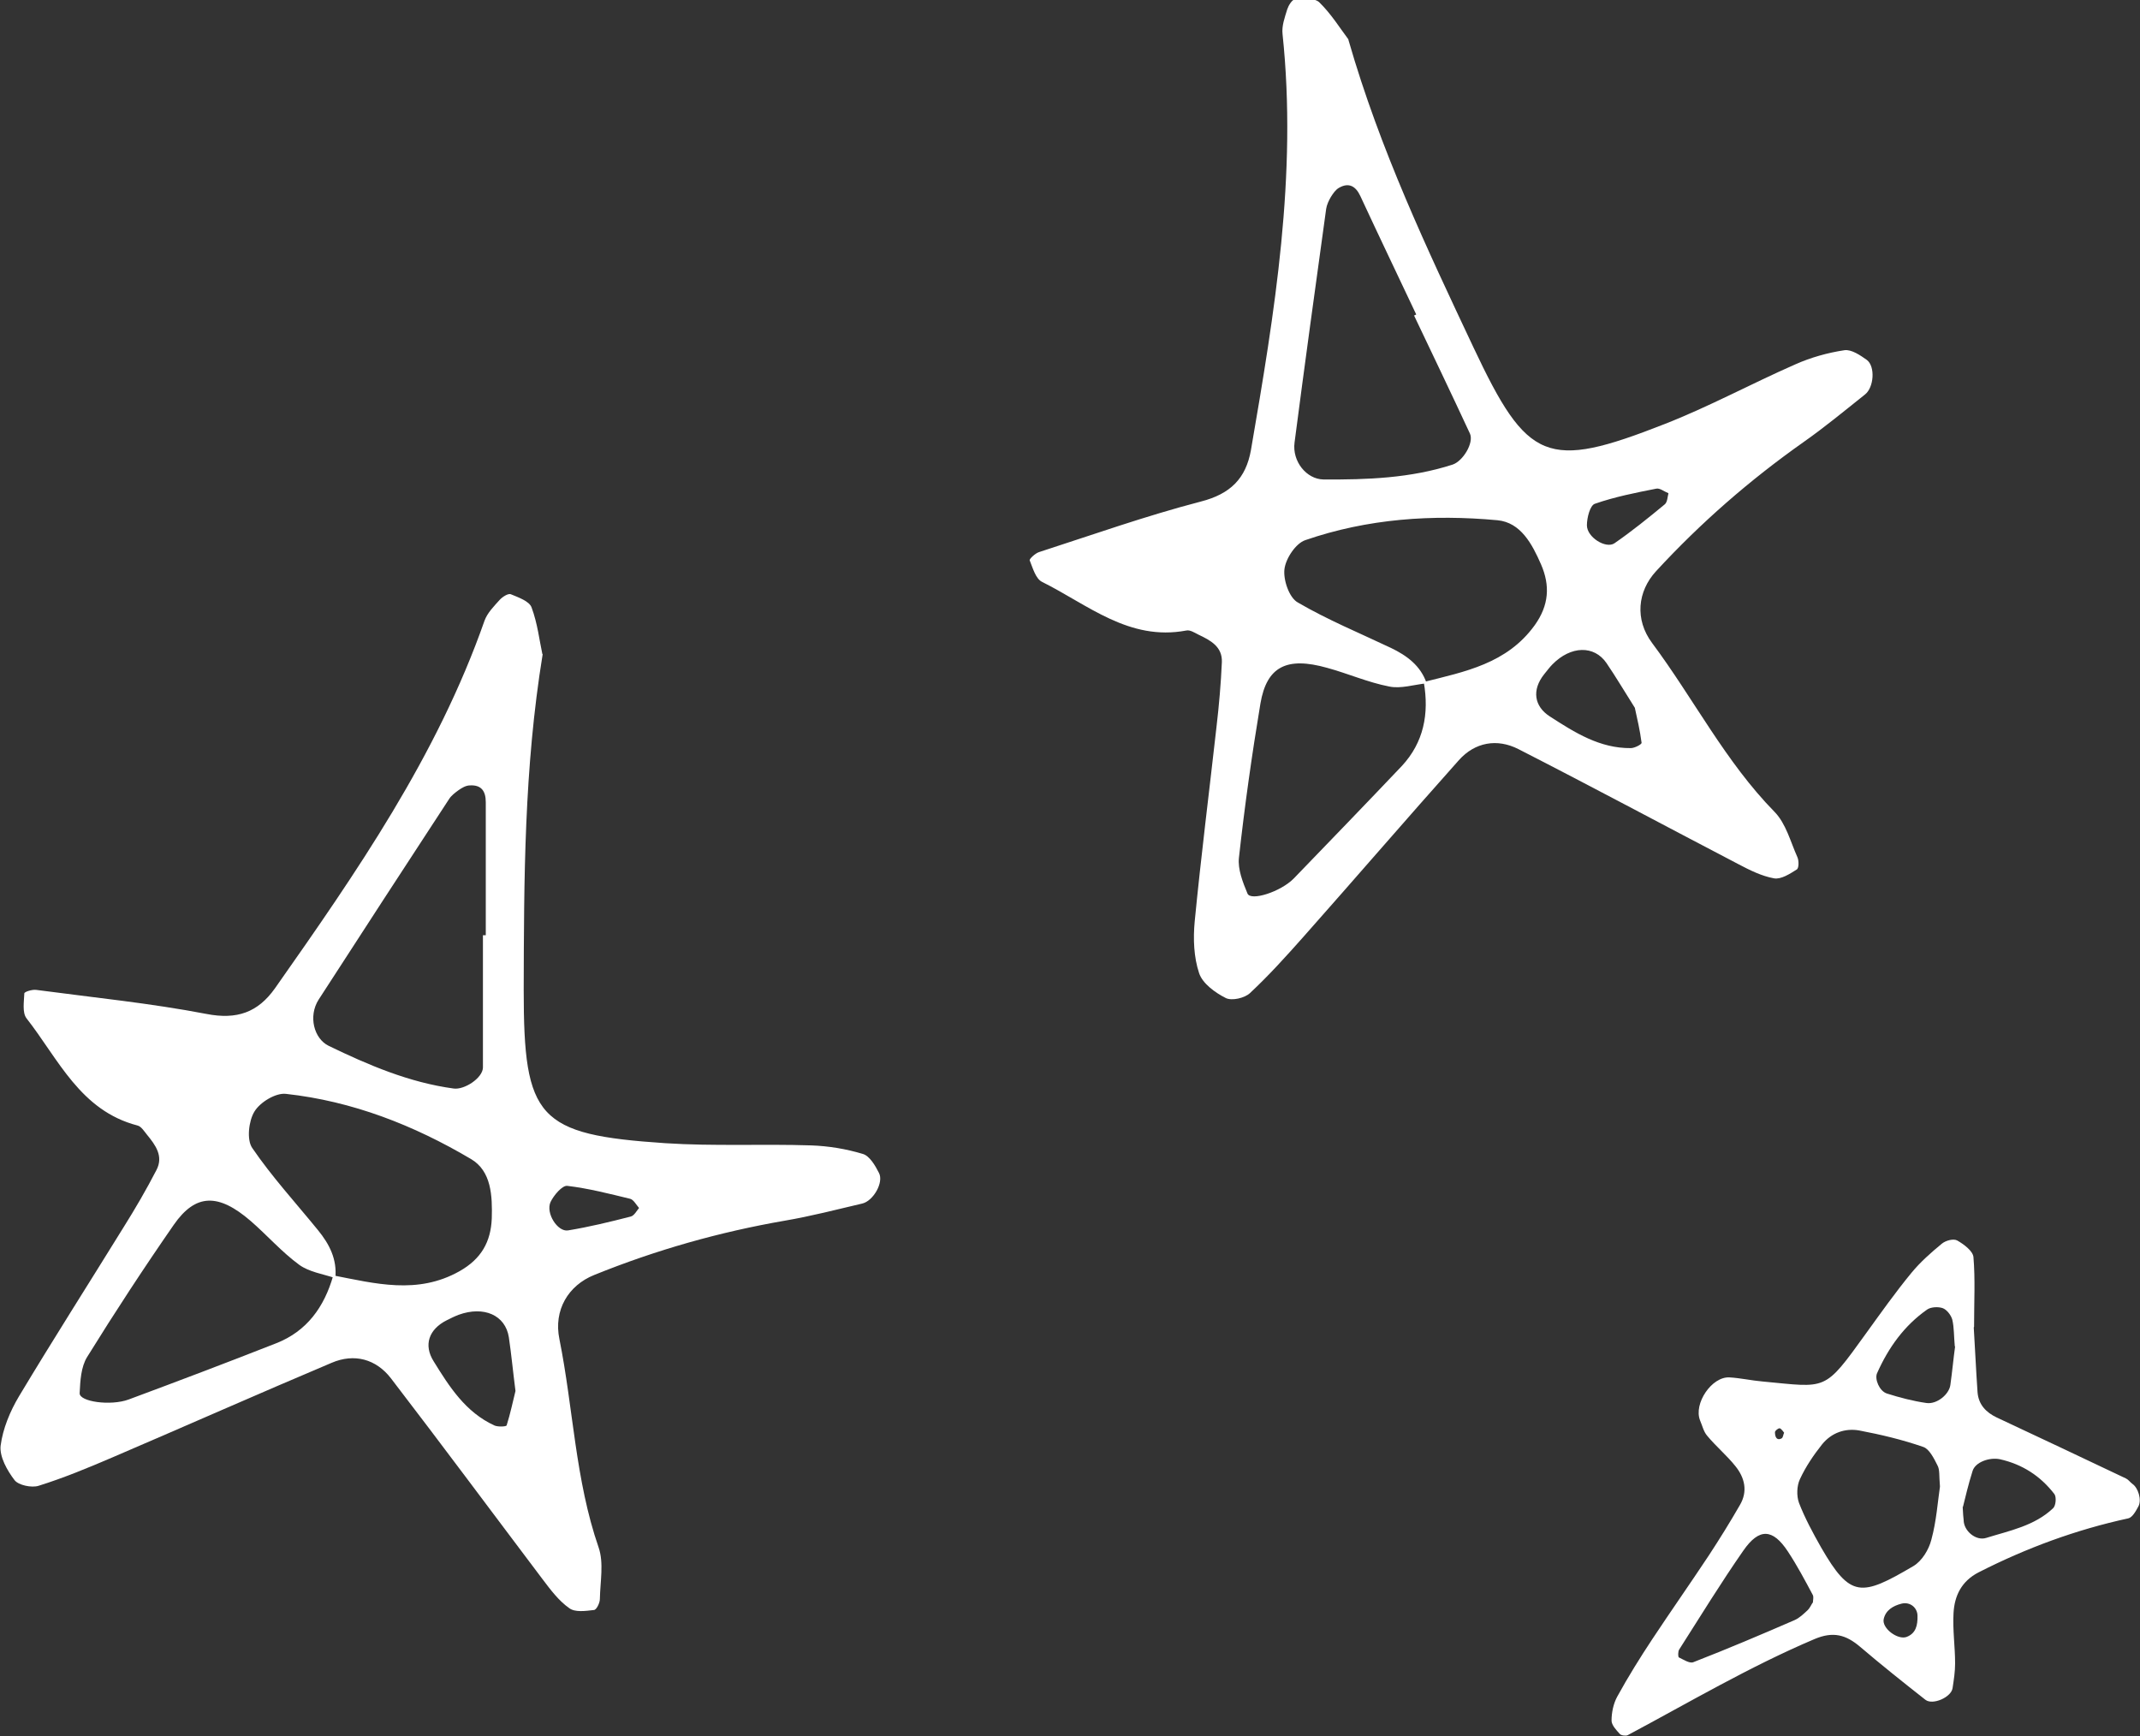
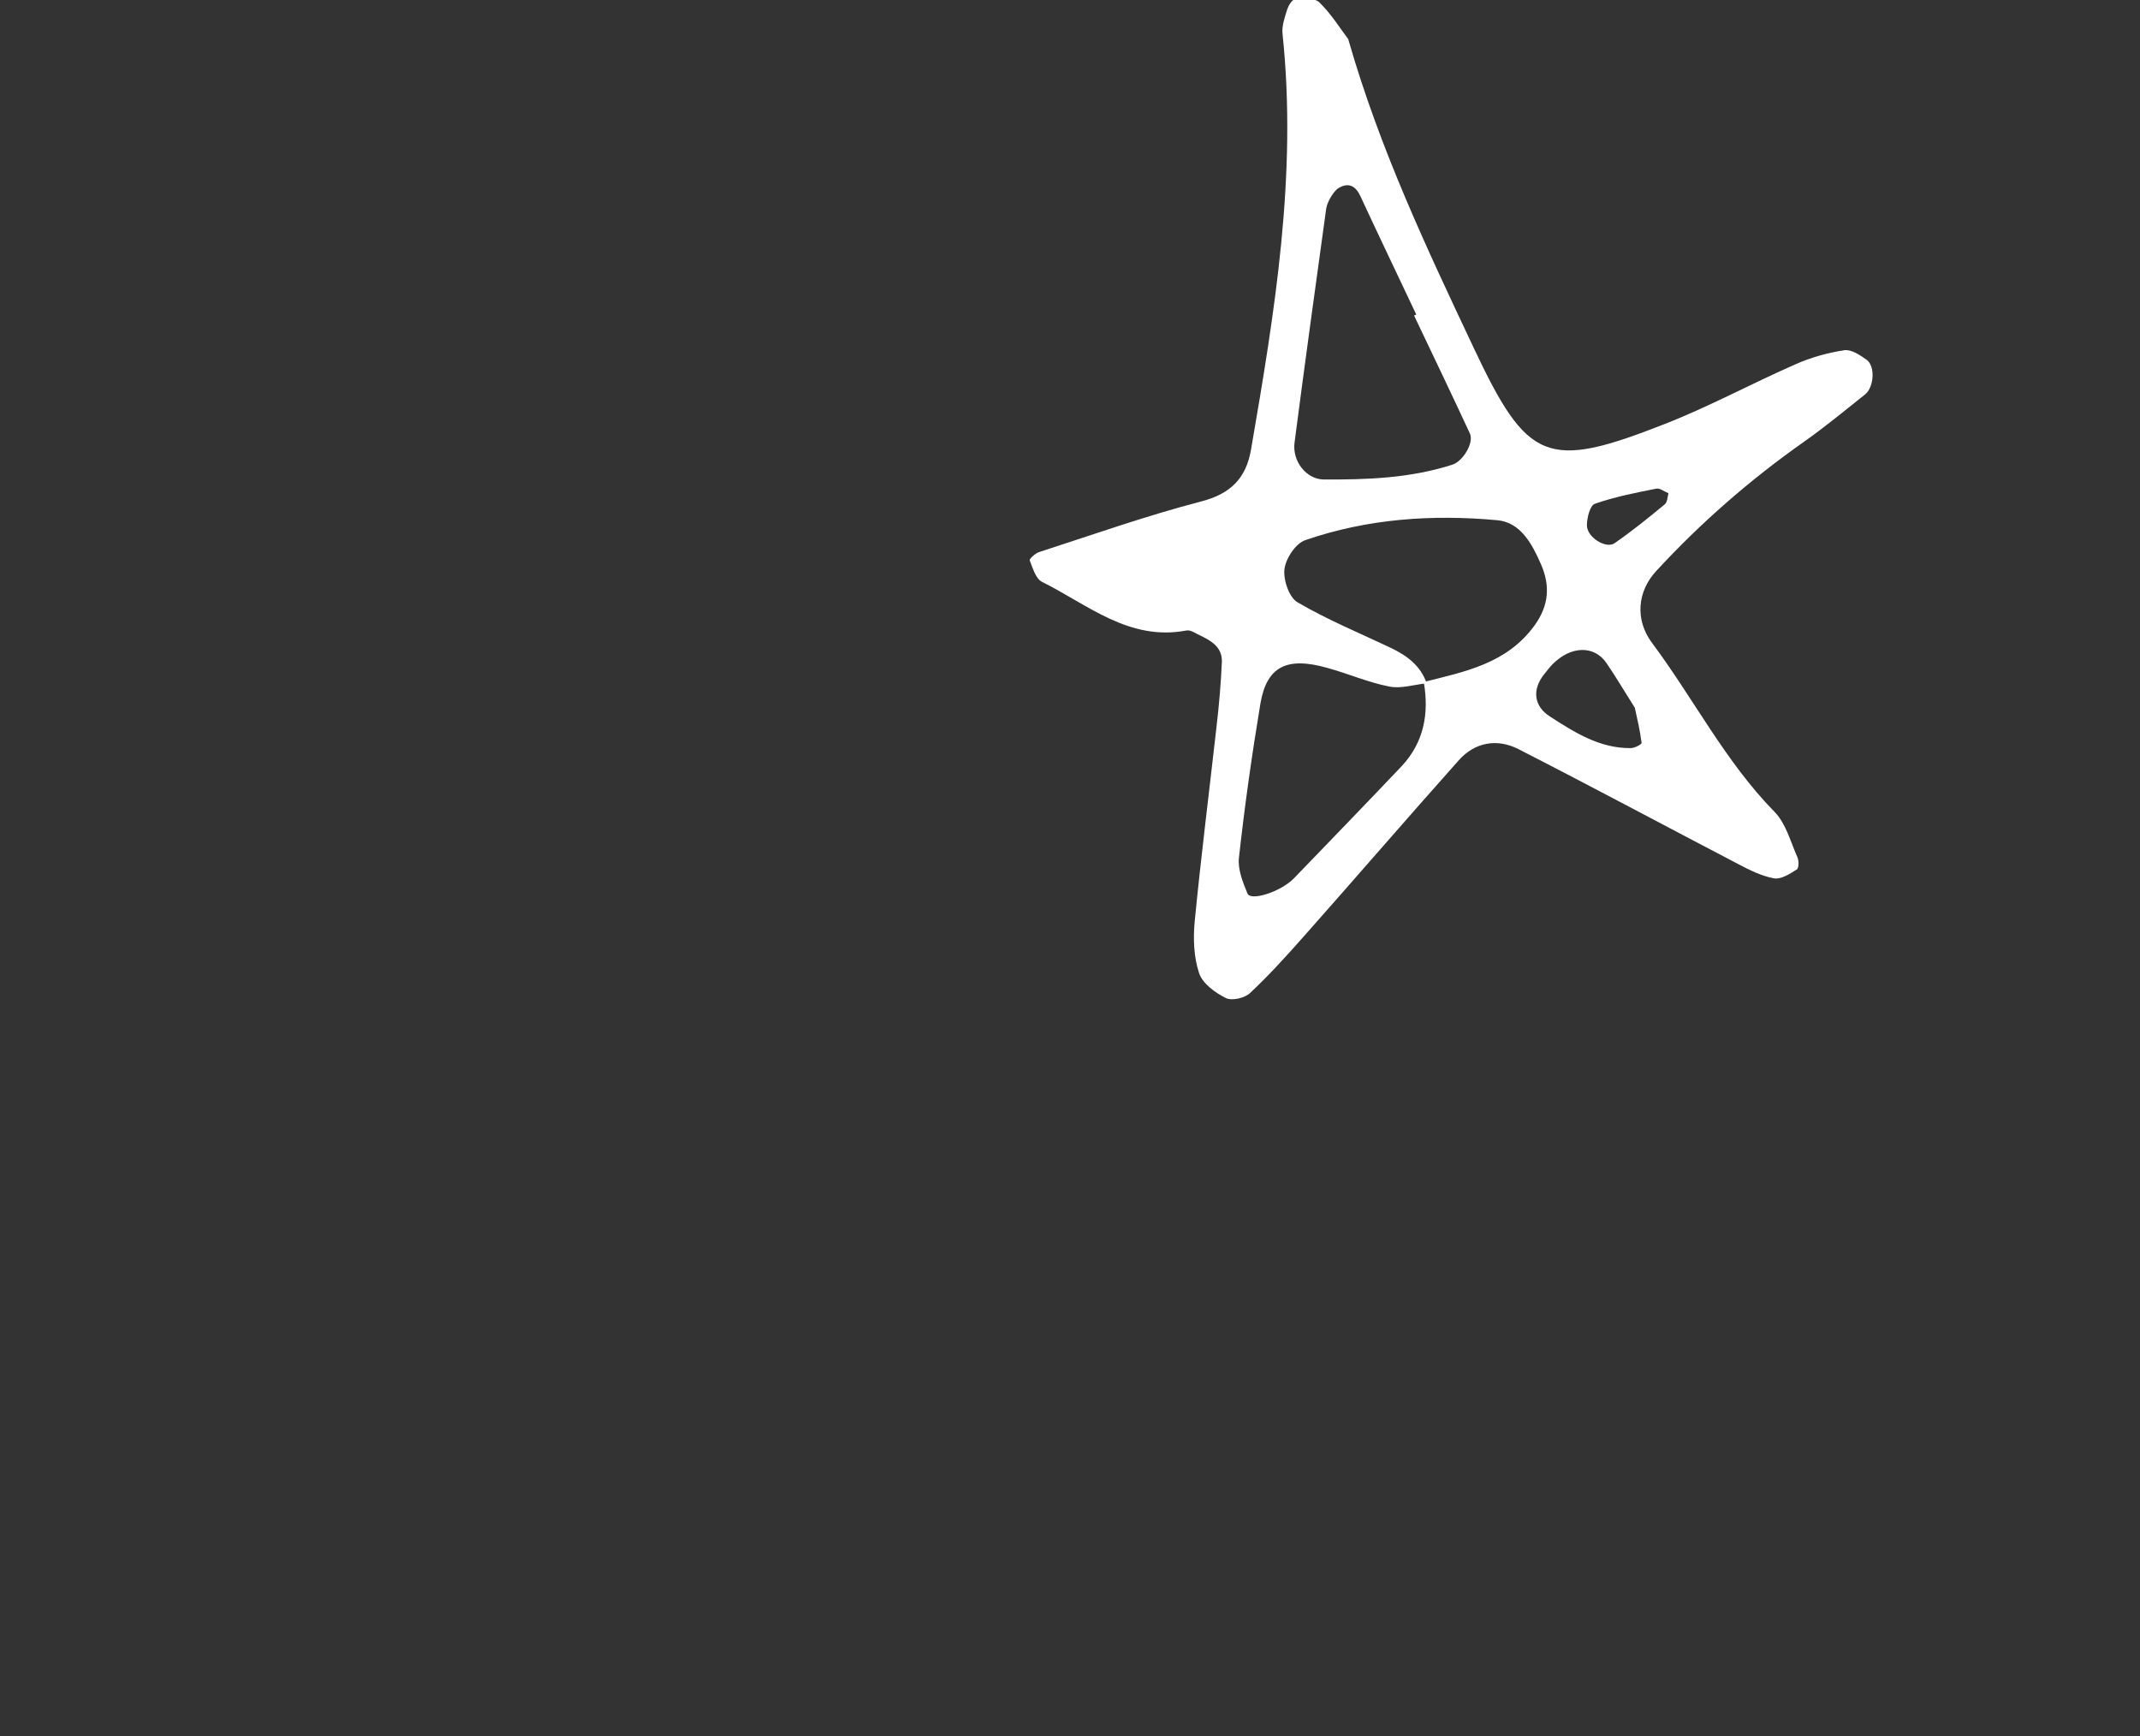
<svg xmlns="http://www.w3.org/2000/svg" id="uuid-b765fd88-1a5a-4e0e-b273-eeff3e2c5087" data-name="Layer 1" viewBox="0 0 67.71 54.93">
  <rect x="0" y="0" width="67.71" height="54.93" fill="#333333" stroke="none" />
  <path d="M42.67,1.28c1,3.47,2.48,6.59,3.95,9.71,1.71,3.63,2.32,3.89,6.04,2.43,1.41-.55,2.75-1.28,4.14-1.89.49-.22,1.03-.37,1.56-.45.22-.03.5.16.71.31.27.21.22.87-.06,1.09-.64.51-1.28,1.04-1.95,1.51-1.7,1.2-3.25,2.55-4.66,4.08-.59.64-.68,1.53-.13,2.27,1.32,1.77,2.32,3.76,3.88,5.35.36.37.5.94.72,1.43.05.11.05.35-.02.39-.22.14-.5.32-.72.28-.39-.07-.77-.26-1.13-.45-2.32-1.21-4.63-2.45-6.96-3.64-.67-.34-1.37-.22-1.88.35-1.65,1.85-3.27,3.73-4.91,5.58-.55.62-1.1,1.23-1.7,1.79-.17.16-.57.25-.76.16-.34-.17-.74-.46-.85-.79-.17-.51-.19-1.09-.14-1.63.2-2.06.46-4.11.69-6.16.08-.68.14-1.37.17-2.05.02-.49-.36-.69-.74-.87-.12-.06-.27-.16-.39-.13-1.81.34-3.11-.82-4.56-1.54-.2-.1-.29-.43-.39-.68-.02-.04.17-.22.29-.26,1.7-.55,3.39-1.15,5.12-1.6.94-.24,1.43-.73,1.59-1.63.75-4.35,1.47-8.71,1-13.16-.03-.26.07-.53.15-.79.04-.12.15-.3.24-.31.26-.02.62-.05.77.09.38.37.67.84.92,1.17ZM45.04,21.58c1.31-.33,2.64-.58,3.52-1.8.45-.63.49-1.25.2-1.92-.28-.64-.64-1.33-1.38-1.4-2.06-.19-4.11-.05-6.08.63-.3.1-.62.58-.66.92-.04.34.15.9.42,1.05.94.55,1.96.97,2.95,1.44.5.24.94.56,1.13,1.12-.4.04-.82.18-1.19.1-.67-.13-1.3-.41-1.96-.59-1.28-.36-1.91-.04-2.11,1.13-.27,1.62-.5,3.25-.68,4.88-.04.36.12.77.27,1.13.1.25,1.05-.05,1.47-.48,1.14-1.18,2.28-2.36,3.41-3.55.7-.75.87-1.66.7-2.65ZM44.73,9.99l.08-.04c-.59-1.25-1.19-2.5-1.77-3.75-.15-.32-.37-.43-.67-.26-.11.06-.19.18-.26.29-.07.12-.13.25-.15.38-.34,2.46-.68,4.93-1,7.39-.08.6.38,1.16.91,1.17,1.38.01,2.76-.04,4.09-.47.33-.11.68-.69.55-.98-.58-1.25-1.18-2.5-1.77-3.74ZM51.73,22.4c-.33-.52-.6-.98-.9-1.42-.39-.57-1.13-.55-1.71.04-.09.09-.17.2-.26.31-.4.5-.32,1.02.18,1.34.79.51,1.58,1.01,2.56,1,.12,0,.35-.12.34-.17-.05-.39-.14-.77-.21-1.09ZM52.78,15.6c-.13-.05-.26-.16-.37-.14-.66.13-1.32.26-1.95.48-.15.05-.25.44-.25.68,0,.38.6.75.87.57.55-.38,1.07-.8,1.59-1.23.09-.07.09-.25.12-.35Z" fill="#fff" />
-   <path d="M62.45,42c.04.63.07,1.34.12,2.05.03.39.27.64.61.8,1.36.64,2.73,1.28,4.09,1.93.08.04.13.12.2.17.18.12.3.5.19.71-.08.15-.19.35-.32.38-1.66.36-3.23.94-4.74,1.71-.54.28-.76.74-.79,1.29-.03.53.05,1.06.05,1.59,0,.26-.04.52-.08.78-.04.29-.63.55-.86.37-.7-.55-1.39-1.1-2.07-1.68-.45-.38-.85-.49-1.44-.24-2.05.87-3.96,2-5.91,3.04-.06.03-.21.01-.25-.04-.11-.12-.26-.28-.26-.42,0-.26.06-.54.18-.76.34-.62.72-1.23,1.11-1.82.59-.89,1.2-1.76,1.79-2.65.34-.52.67-1.05.98-1.59.26-.44.15-.87-.14-1.23-.27-.34-.62-.63-.9-.97-.11-.13-.15-.32-.22-.48-.21-.53.37-1.39.93-1.36.35.02.7.1,1.05.13,2.05.19,1.93.34,3.27-1.52.47-.65.93-1.3,1.44-1.92.28-.34.62-.64.96-.92.12-.1.37-.17.49-.1.21.12.49.33.51.52.06.7.02,1.42.02,2.21ZM61.38,47.02c-.03-.32,0-.52-.08-.66-.11-.22-.26-.52-.45-.58-.66-.23-1.34-.39-2.02-.52-.45-.08-.88.07-1.18.44-.27.34-.52.71-.7,1.1-.1.21-.11.53-.03.75.19.49.44.95.7,1.41.93,1.61,1.27,1.56,2.92.59.27-.16.49-.52.57-.84.16-.59.2-1.2.27-1.67ZM57.36,50.71c0-.07.03-.17,0-.24-.25-.47-.5-.94-.79-1.38-.48-.73-.91-.75-1.41-.03-.71,1.02-1.36,2.08-2.03,3.13-.04.06-.04.23-.01.25.15.07.34.2.46.15,1.08-.42,2.14-.87,3.2-1.33.16-.07.29-.2.42-.32.06-.06.1-.15.15-.23ZM61.85,42.6c-.03-.33-.02-.6-.08-.85-.04-.14-.17-.31-.3-.36-.14-.05-.37-.04-.49.04-.73.51-1.23,1.21-1.59,2.02-.08.18.07.56.31.64.41.13.83.24,1.25.3.33.05.72-.27.76-.57.06-.43.1-.86.15-1.22ZM62.1,47.68c.01.23.02.32.03.41,0,.35.39.67.71.57.74-.23,1.53-.38,2.12-.94.09-.08.11-.36.04-.45-.44-.57-1.01-.94-1.72-1.1-.33-.07-.79.09-.87.38-.13.41-.23.84-.3,1.12ZM60.67,51.11c-.01-.25-.24-.44-.51-.37-.27.07-.5.21-.56.49-.06.29.45.67.73.56.28-.11.35-.35.34-.68ZM56.45,45.33s-.09-.13-.14-.14c-.05,0-.14.07-.15.12,0,.19.08.27.21.2.05-.03.05-.12.08-.18Z" fill="#fff" />
-   <path d="M17.17,20.7c-.59,3.62-.59,7.12-.6,10.62,0,4.07.44,4.58,4.48,4.85,1.53.1,3.08.02,4.62.07.55.02,1.1.11,1.63.27.21.06.39.36.51.6.16.3-.18.89-.53.97-.81.19-1.62.4-2.44.54-2.08.36-4.09.93-6.04,1.72-.82.33-1.29,1.11-1.1,2.03.44,2.19.5,4.45,1.24,6.59.17.49.05,1.08.04,1.63,0,.13-.11.35-.19.35-.26.03-.6.08-.78-.06-.33-.23-.59-.58-.84-.91-1.6-2.12-3.18-4.25-4.8-6.36-.47-.61-1.16-.8-1.88-.49-2.32.98-4.62,2-6.93,2.99-.77.33-1.54.65-2.34.9-.22.07-.64-.02-.76-.18-.23-.3-.48-.74-.44-1.09.07-.54.3-1.09.58-1.56,1.08-1.8,2.21-3.57,3.31-5.35.37-.59.72-1.19,1.04-1.81.23-.44-.03-.79-.3-1.12-.09-.11-.18-.26-.3-.29-1.81-.47-2.5-2.1-3.51-3.39-.14-.18-.08-.53-.07-.79,0-.05.25-.13.38-.11,1.8.24,3.61.42,5.38.76.97.19,1.63-.05,2.17-.81,2.58-3.67,5.13-7.35,6.63-11.63.09-.25.3-.46.48-.66.09-.1.27-.21.35-.18.24.1.59.22.66.42.19.51.25,1.06.34,1.47ZM10.53,40.35c1.34.26,2.68.62,4.01-.13.69-.39.99-.93,1.02-1.67.02-.71-.01-1.5-.66-1.88-1.81-1.07-3.75-1.83-5.85-2.06-.32-.04-.82.26-1,.56-.18.29-.25.89-.07,1.15.62.91,1.38,1.74,2.08,2.6.36.44.61.92.55,1.52-.38-.13-.82-.19-1.14-.42-.56-.41-1.02-.94-1.54-1.39-1.02-.88-1.74-.87-2.43.12-.95,1.37-1.86,2.76-2.74,4.18-.2.32-.22.76-.24,1.15-.01.27.98.41,1.55.2,1.56-.58,3.12-1.17,4.67-1.78.97-.38,1.52-1.15,1.8-2.13ZM15.28,29.59h.09c0-1.4,0-2.8,0-4.21,0-.36-.15-.55-.5-.53-.13,0-.26.08-.36.15-.11.08-.23.17-.3.28-1.38,2.11-2.76,4.23-4.13,6.35-.33.52-.15,1.23.32,1.46,1.26.61,2.55,1.16,3.95,1.35.34.05.92-.33.93-.66,0-1.4,0-2.8,0-4.2ZM16.31,44.01c-.08-.62-.13-1.16-.21-1.7-.11-.7-.79-1-1.59-.71-.13.05-.25.11-.37.17-.58.29-.74.79-.42,1.3.5.81,1.01,1.61,1.92,2.03.11.05.37.04.39,0,.12-.38.2-.77.28-1.09ZM20.22,38.22c-.09-.1-.17-.26-.28-.29-.66-.16-1.32-.33-1.99-.41-.16-.02-.43.3-.53.51-.16.35.22.95.55.9.67-.11,1.33-.27,1.99-.44.11-.03.19-.19.26-.27Z" fill="#fff" />
</svg>